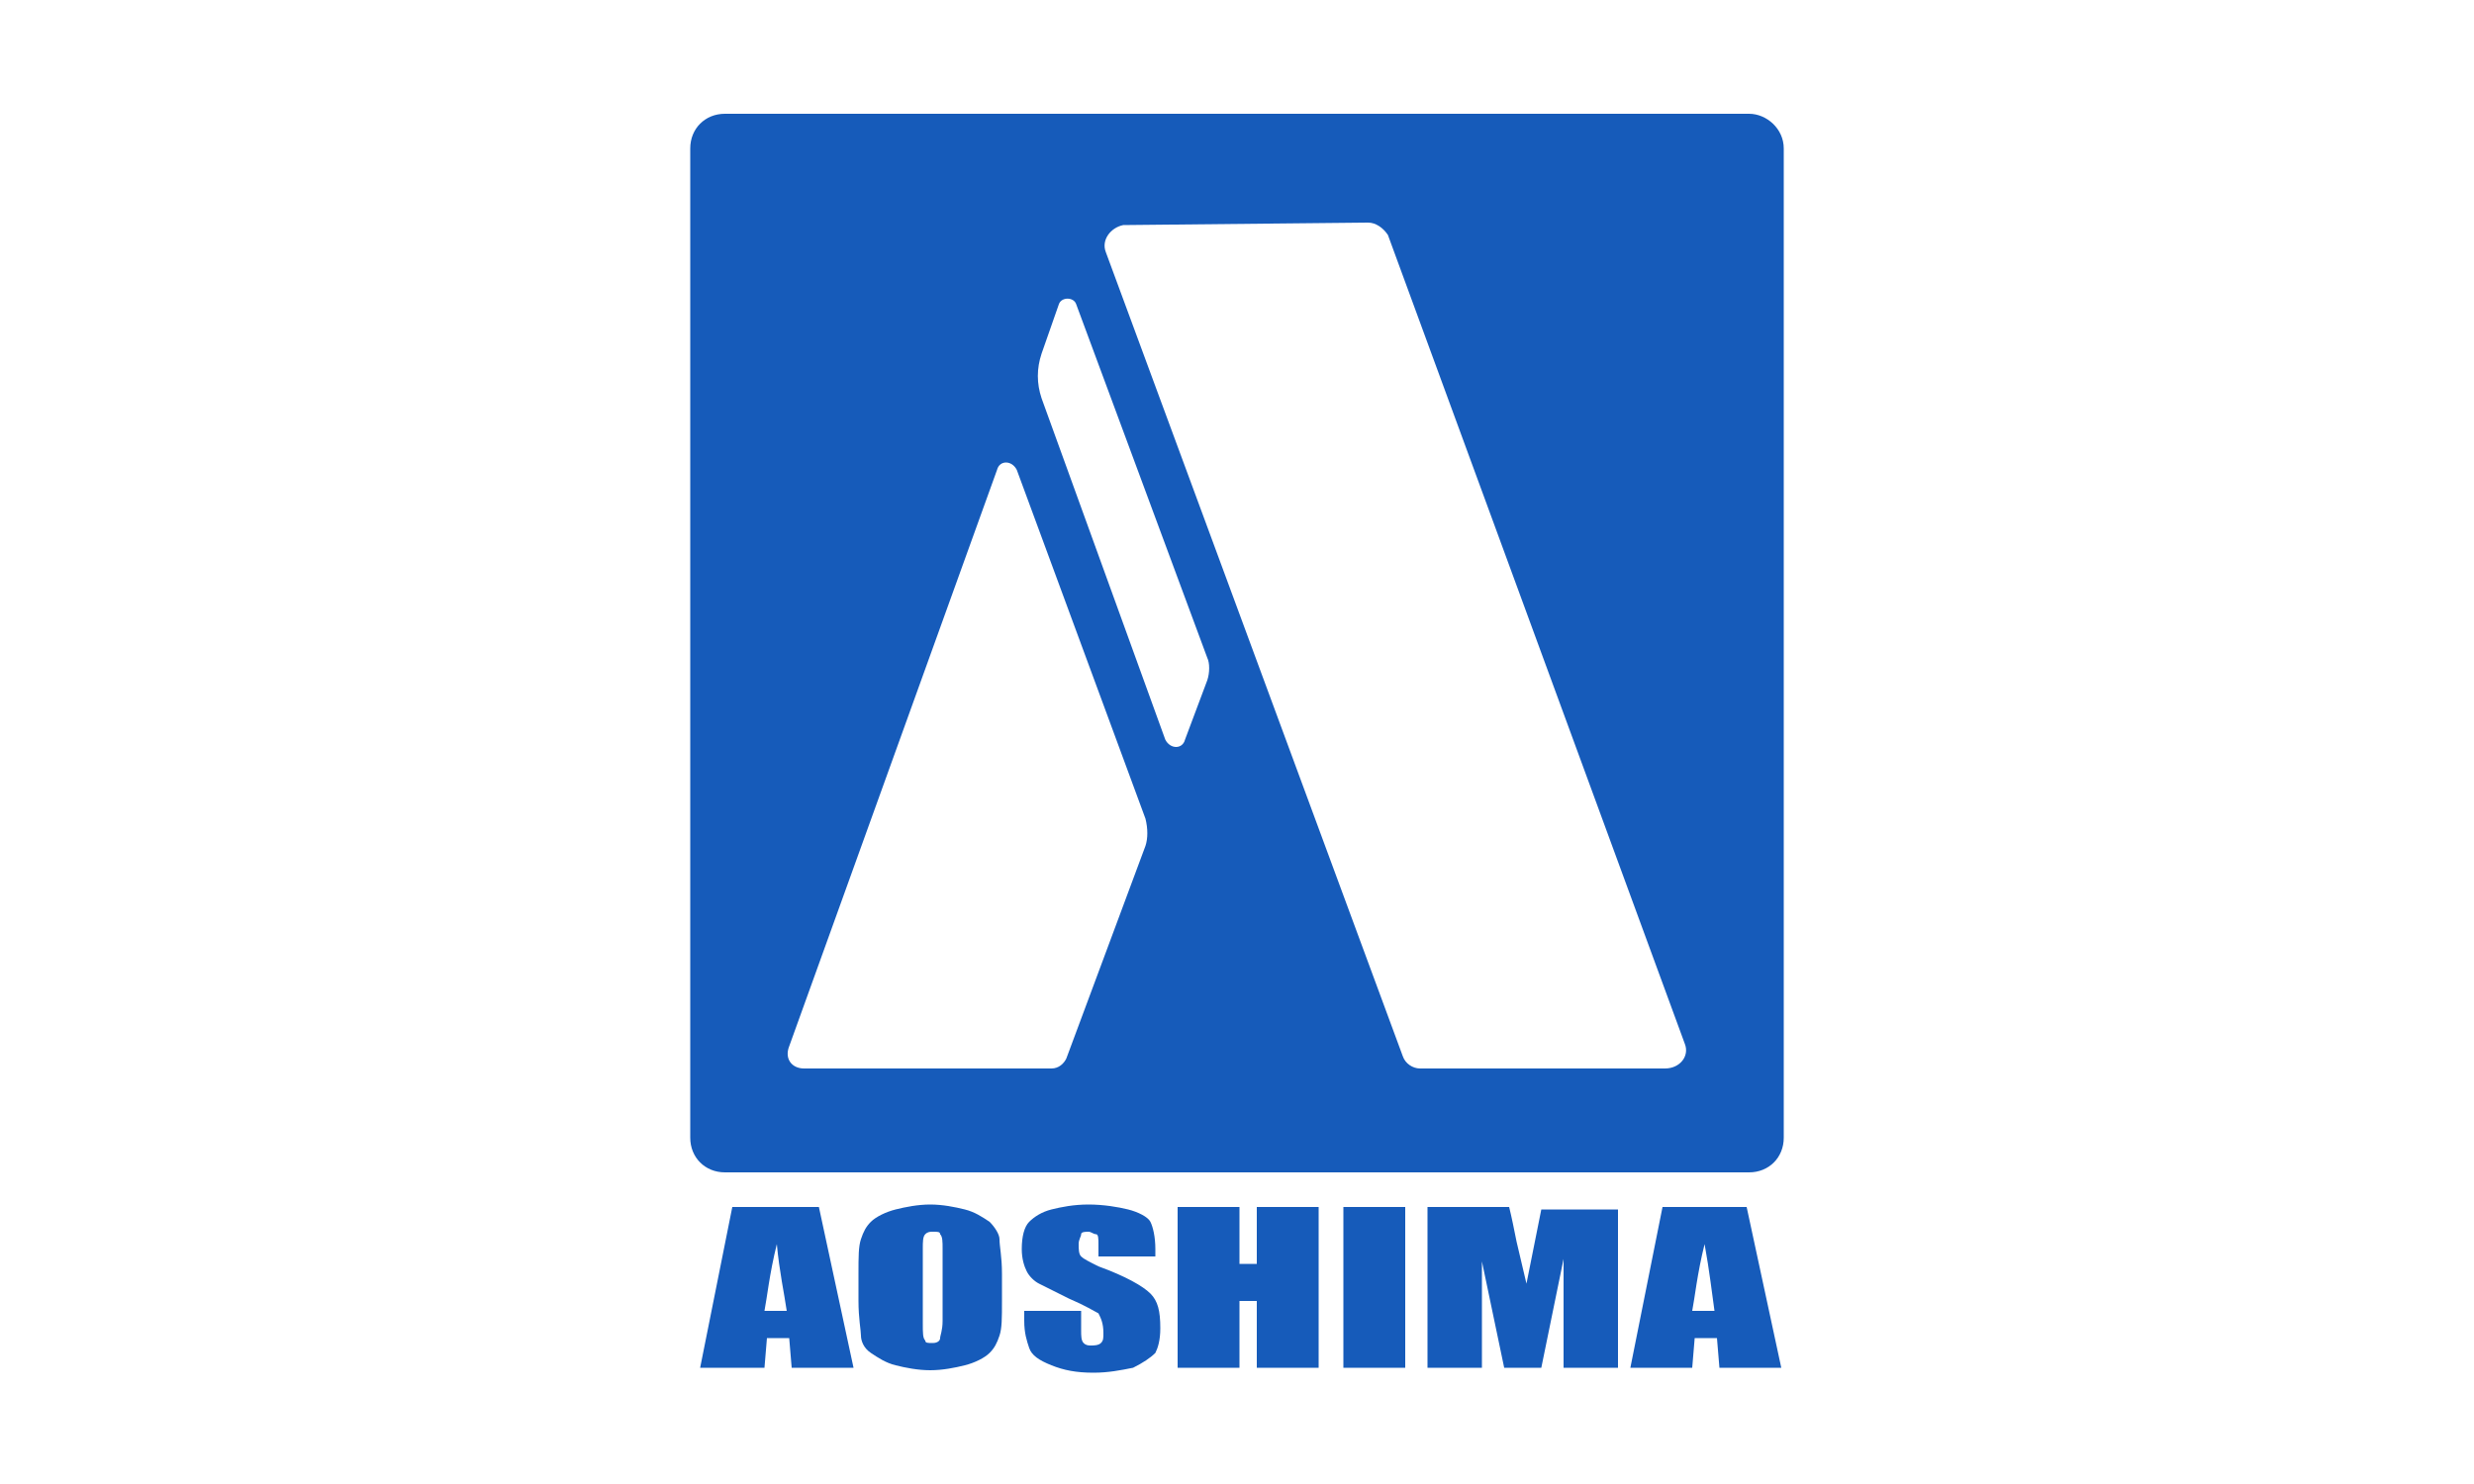
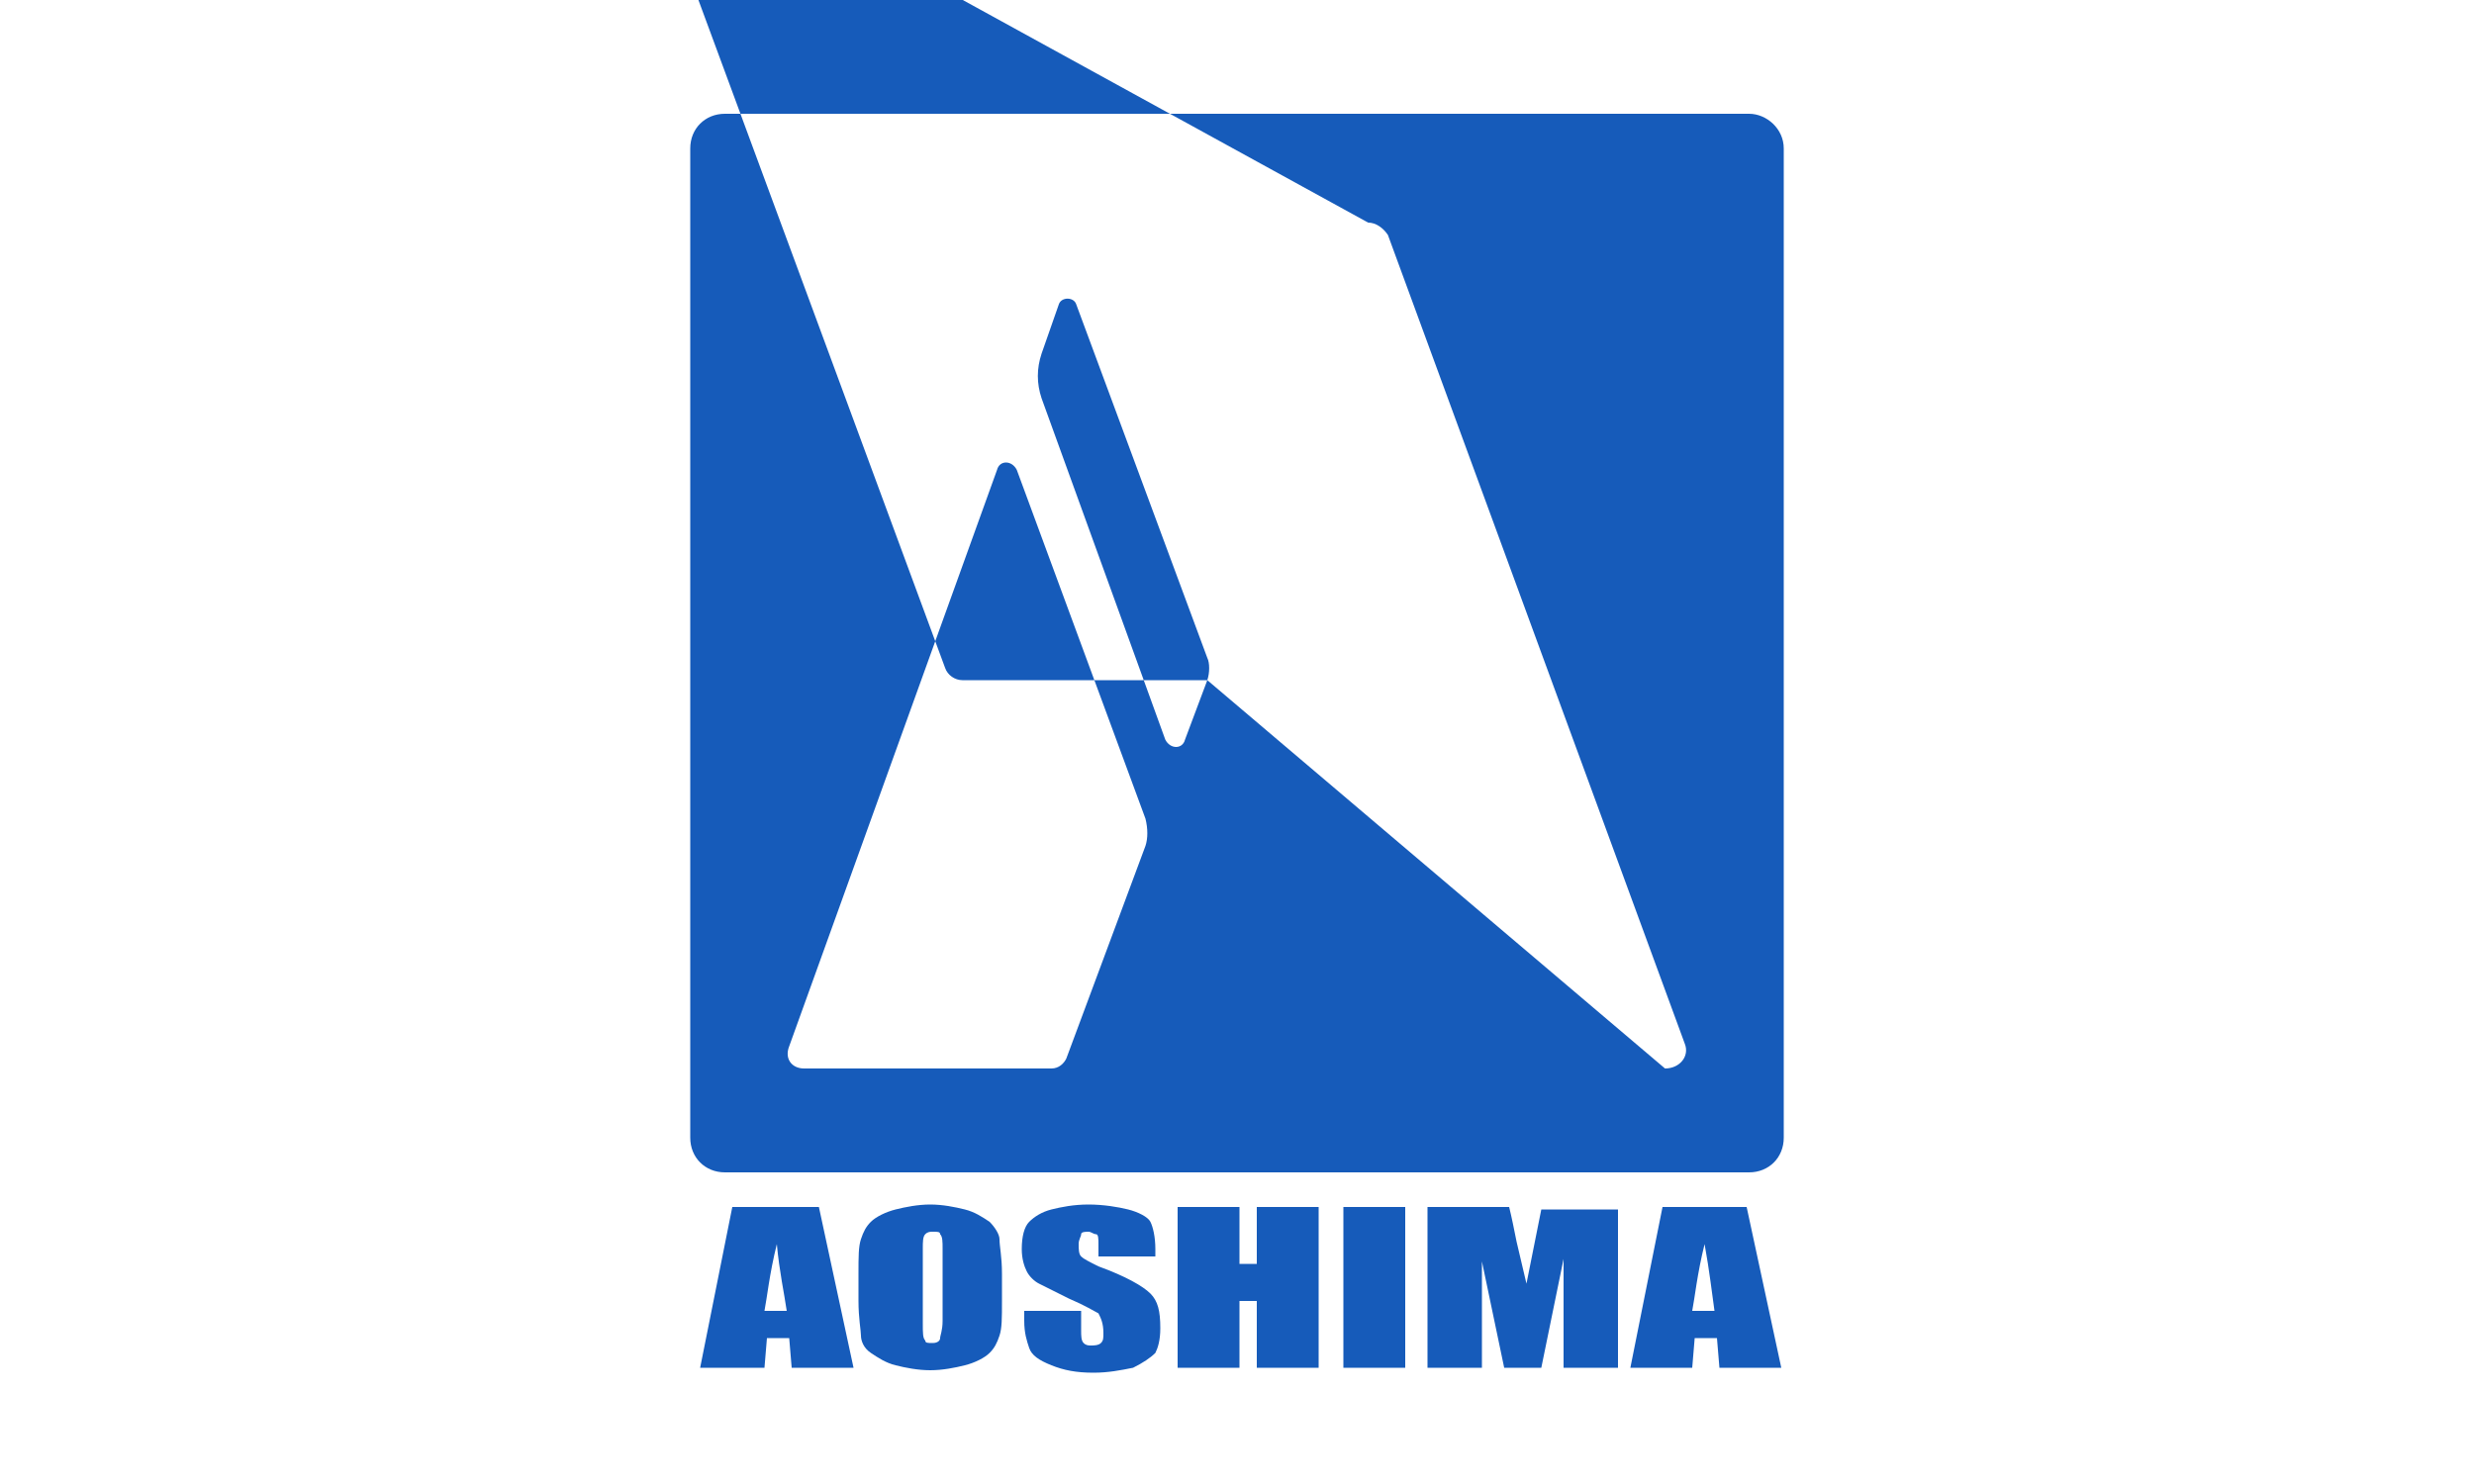
<svg xmlns="http://www.w3.org/2000/svg" version="1.1" id="Capa_1" x="0px" y="0px" viewBox="0 0 100 60" style="enable-background:new 0 0 100 60;" xml:space="preserve">
  <style type="text/css">
	.st0{fill:#165BBA;}
</style>
-   <path class="st0" d="M33.1,48.8l1.4,6.5H32l-0.1-1.2h-0.9l-0.1,1.2h-2.6l1.3-6.5H33.1z M31.8,53c-0.1-0.7-0.3-1.6-0.4-2.7  c-0.3,1.2-0.4,2.2-0.5,2.7H31.8z M40.5,52.6c0,0.7,0,1.1-0.1,1.4s-0.2,0.5-0.4,0.7s-0.6,0.4-1,0.5c-0.4,0.1-0.9,0.2-1.4,0.2  c-0.5,0-1-0.1-1.4-0.2s-0.7-0.3-1-0.5s-0.4-0.5-0.4-0.7s-0.1-0.7-0.1-1.4v-1.1c0-0.7,0-1.1,0.1-1.4s0.2-0.5,0.4-0.7  c0.2-0.2,0.6-0.4,1-0.5s0.9-0.2,1.4-0.2c0.5,0,1,0.1,1.4,0.2c0.4,0.1,0.7,0.3,1,0.5c0.2,0.2,0.4,0.5,0.4,0.7c0,0.3,0.1,0.7,0.1,1.4  V52.6z M38.1,50.5c0-0.3,0-0.5-0.1-0.6c0-0.1-0.1-0.1-0.3-0.1c-0.1,0-0.2,0-0.3,0.1c-0.1,0.1-0.1,0.3-0.1,0.6v3c0,0.4,0,0.6,0.1,0.7  c0,0.1,0.1,0.1,0.3,0.1c0.2,0,0.3-0.1,0.3-0.2c0-0.1,0.1-0.3,0.1-0.7V50.5z M46.7,50.8h-2.3v-0.5c0-0.2,0-0.4-0.1-0.4  s-0.2-0.1-0.3-0.1c-0.1,0-0.3,0-0.3,0.1s-0.1,0.2-0.1,0.4c0,0.2,0,0.4,0.1,0.5c0.1,0.1,0.3,0.2,0.7,0.4c1.1,0.4,1.8,0.8,2.1,1.1  s0.4,0.7,0.4,1.4c0,0.5-0.1,0.8-0.2,1c-0.2,0.2-0.5,0.4-0.9,0.6c-0.5,0.1-1,0.2-1.6,0.2c-0.7,0-1.2-0.1-1.7-0.3  c-0.5-0.2-0.8-0.4-0.9-0.7s-0.2-0.6-0.2-1.1V53h2.3v0.8c0,0.2,0,0.4,0.1,0.5c0.1,0.1,0.2,0.1,0.3,0.1s0.3,0,0.4-0.1  c0.1-0.1,0.1-0.2,0.1-0.4c0-0.4-0.1-0.6-0.2-0.8c-0.2-0.1-0.5-0.3-1.2-0.6c-0.6-0.3-1-0.5-1.2-0.6c-0.2-0.1-0.4-0.3-0.5-0.5  s-0.2-0.5-0.2-0.9c0-0.5,0.1-0.9,0.3-1.1c0.2-0.2,0.5-0.4,0.9-0.5c0.4-0.1,0.9-0.2,1.5-0.2c0.6,0,1.2,0.1,1.6,0.2s0.8,0.3,0.9,0.5  s0.2,0.6,0.2,1.1V50.8z M53.3,48.8v6.5h-2.5v-2.7h-0.7v2.7h-2.5v-6.5h2.5v2.3h0.7v-2.3H53.3z M56.8,48.8v6.5h-2.5v-6.5H56.8z   M65.4,48.8v6.5h-2.2l0-4.4l-0.9,4.4h-1.5L59.9,51l0,4.3h-2.2v-6.5H61c0.1,0.4,0.2,0.9,0.3,1.4l0.4,1.7l0.6-3H65.4z M70.6,48.8  l1.4,6.5h-2.5l-0.1-1.2h-0.9l-0.1,1.2h-2.5l1.3-6.5H70.6z M69.3,53c-0.1-0.7-0.2-1.6-0.4-2.7c-0.3,1.2-0.4,2.2-0.5,2.7H69.3z   M70.7,4.6H29.3c-0.8,0-1.4,0.6-1.4,1.4v40c0,0.8,0.6,1.4,1.4,1.4h41.4c0.8,0,1.4-0.6,1.4-1.4v-40C72.1,5.2,71.4,4.6,70.7,4.6z   M46.3,34.2l-3.2,8.6c-0.1,0.2-0.3,0.4-0.6,0.4l-10,0c-0.5,0-0.8-0.4-0.6-0.9l8.4-23.3c0.1-0.4,0.6-0.4,0.8,0l5.2,14.1  C46.4,33.5,46.4,33.9,46.3,34.2z M48.8,27.5l-0.9,2.4c-0.1,0.4-0.6,0.4-0.8,0l-5-13.8c-0.2-0.6-0.2-1.2,0-1.8l0.7-2  c0.1-0.3,0.6-0.3,0.7,0l5.3,14.3C48.9,26.8,48.9,27.2,48.8,27.5z M67.3,43.2l-9.9,0c-0.3,0-0.6-0.2-0.7-0.5l-12-32.5  c-0.2-0.5,0.2-1,0.7-1.1L55.3,9c0.3,0,0.6,0.2,0.8,0.5l12,32.7C68.3,42.7,67.9,43.2,67.3,43.2z" />
+   <path class="st0" d="M33.1,48.8l1.4,6.5H32l-0.1-1.2h-0.9l-0.1,1.2h-2.6l1.3-6.5H33.1z M31.8,53c-0.1-0.7-0.3-1.6-0.4-2.7  c-0.3,1.2-0.4,2.2-0.5,2.7H31.8z M40.5,52.6c0,0.7,0,1.1-0.1,1.4s-0.2,0.5-0.4,0.7s-0.6,0.4-1,0.5c-0.4,0.1-0.9,0.2-1.4,0.2  c-0.5,0-1-0.1-1.4-0.2s-0.7-0.3-1-0.5s-0.4-0.5-0.4-0.7s-0.1-0.7-0.1-1.4v-1.1c0-0.7,0-1.1,0.1-1.4s0.2-0.5,0.4-0.7  c0.2-0.2,0.6-0.4,1-0.5s0.9-0.2,1.4-0.2c0.5,0,1,0.1,1.4,0.2c0.4,0.1,0.7,0.3,1,0.5c0.2,0.2,0.4,0.5,0.4,0.7c0,0.3,0.1,0.7,0.1,1.4  V52.6z M38.1,50.5c0-0.3,0-0.5-0.1-0.6c0-0.1-0.1-0.1-0.3-0.1c-0.1,0-0.2,0-0.3,0.1c-0.1,0.1-0.1,0.3-0.1,0.6v3c0,0.4,0,0.6,0.1,0.7  c0,0.1,0.1,0.1,0.3,0.1c0.2,0,0.3-0.1,0.3-0.2c0-0.1,0.1-0.3,0.1-0.7V50.5z M46.7,50.8h-2.3v-0.5c0-0.2,0-0.4-0.1-0.4  s-0.2-0.1-0.3-0.1c-0.1,0-0.3,0-0.3,0.1s-0.1,0.2-0.1,0.4c0,0.2,0,0.4,0.1,0.5c0.1,0.1,0.3,0.2,0.7,0.4c1.1,0.4,1.8,0.8,2.1,1.1  s0.4,0.7,0.4,1.4c0,0.5-0.1,0.8-0.2,1c-0.2,0.2-0.5,0.4-0.9,0.6c-0.5,0.1-1,0.2-1.6,0.2c-0.7,0-1.2-0.1-1.7-0.3  c-0.5-0.2-0.8-0.4-0.9-0.7s-0.2-0.6-0.2-1.1V53h2.3v0.8c0,0.2,0,0.4,0.1,0.5c0.1,0.1,0.2,0.1,0.3,0.1s0.3,0,0.4-0.1  c0.1-0.1,0.1-0.2,0.1-0.4c0-0.4-0.1-0.6-0.2-0.8c-0.2-0.1-0.5-0.3-1.2-0.6c-0.6-0.3-1-0.5-1.2-0.6c-0.2-0.1-0.4-0.3-0.5-0.5  s-0.2-0.5-0.2-0.9c0-0.5,0.1-0.9,0.3-1.1c0.2-0.2,0.5-0.4,0.9-0.5c0.4-0.1,0.9-0.2,1.5-0.2c0.6,0,1.2,0.1,1.6,0.2s0.8,0.3,0.9,0.5  s0.2,0.6,0.2,1.1V50.8z M53.3,48.8v6.5h-2.5v-2.7h-0.7v2.7h-2.5v-6.5h2.5v2.3h0.7v-2.3H53.3z M56.8,48.8v6.5h-2.5v-6.5H56.8z   M65.4,48.8v6.5h-2.2l0-4.4l-0.9,4.4h-1.5L59.9,51l0,4.3h-2.2v-6.5H61c0.1,0.4,0.2,0.9,0.3,1.4l0.4,1.7l0.6-3H65.4z M70.6,48.8  l1.4,6.5h-2.5l-0.1-1.2h-0.9l-0.1,1.2h-2.5l1.3-6.5H70.6z M69.3,53c-0.1-0.7-0.2-1.6-0.4-2.7c-0.3,1.2-0.4,2.2-0.5,2.7H69.3z   M70.7,4.6H29.3c-0.8,0-1.4,0.6-1.4,1.4v40c0,0.8,0.6,1.4,1.4,1.4h41.4c0.8,0,1.4-0.6,1.4-1.4v-40C72.1,5.2,71.4,4.6,70.7,4.6z   M46.3,34.2l-3.2,8.6c-0.1,0.2-0.3,0.4-0.6,0.4l-10,0c-0.5,0-0.8-0.4-0.6-0.9l8.4-23.3c0.1-0.4,0.6-0.4,0.8,0l5.2,14.1  C46.4,33.5,46.4,33.9,46.3,34.2z M48.8,27.5l-0.9,2.4c-0.1,0.4-0.6,0.4-0.8,0l-5-13.8c-0.2-0.6-0.2-1.2,0-1.8l0.7-2  c0.1-0.3,0.6-0.3,0.7,0l5.3,14.3C48.9,26.8,48.9,27.2,48.8,27.5z l-9.9,0c-0.3,0-0.6-0.2-0.7-0.5l-12-32.5  c-0.2-0.5,0.2-1,0.7-1.1L55.3,9c0.3,0,0.6,0.2,0.8,0.5l12,32.7C68.3,42.7,67.9,43.2,67.3,43.2z" />
</svg>